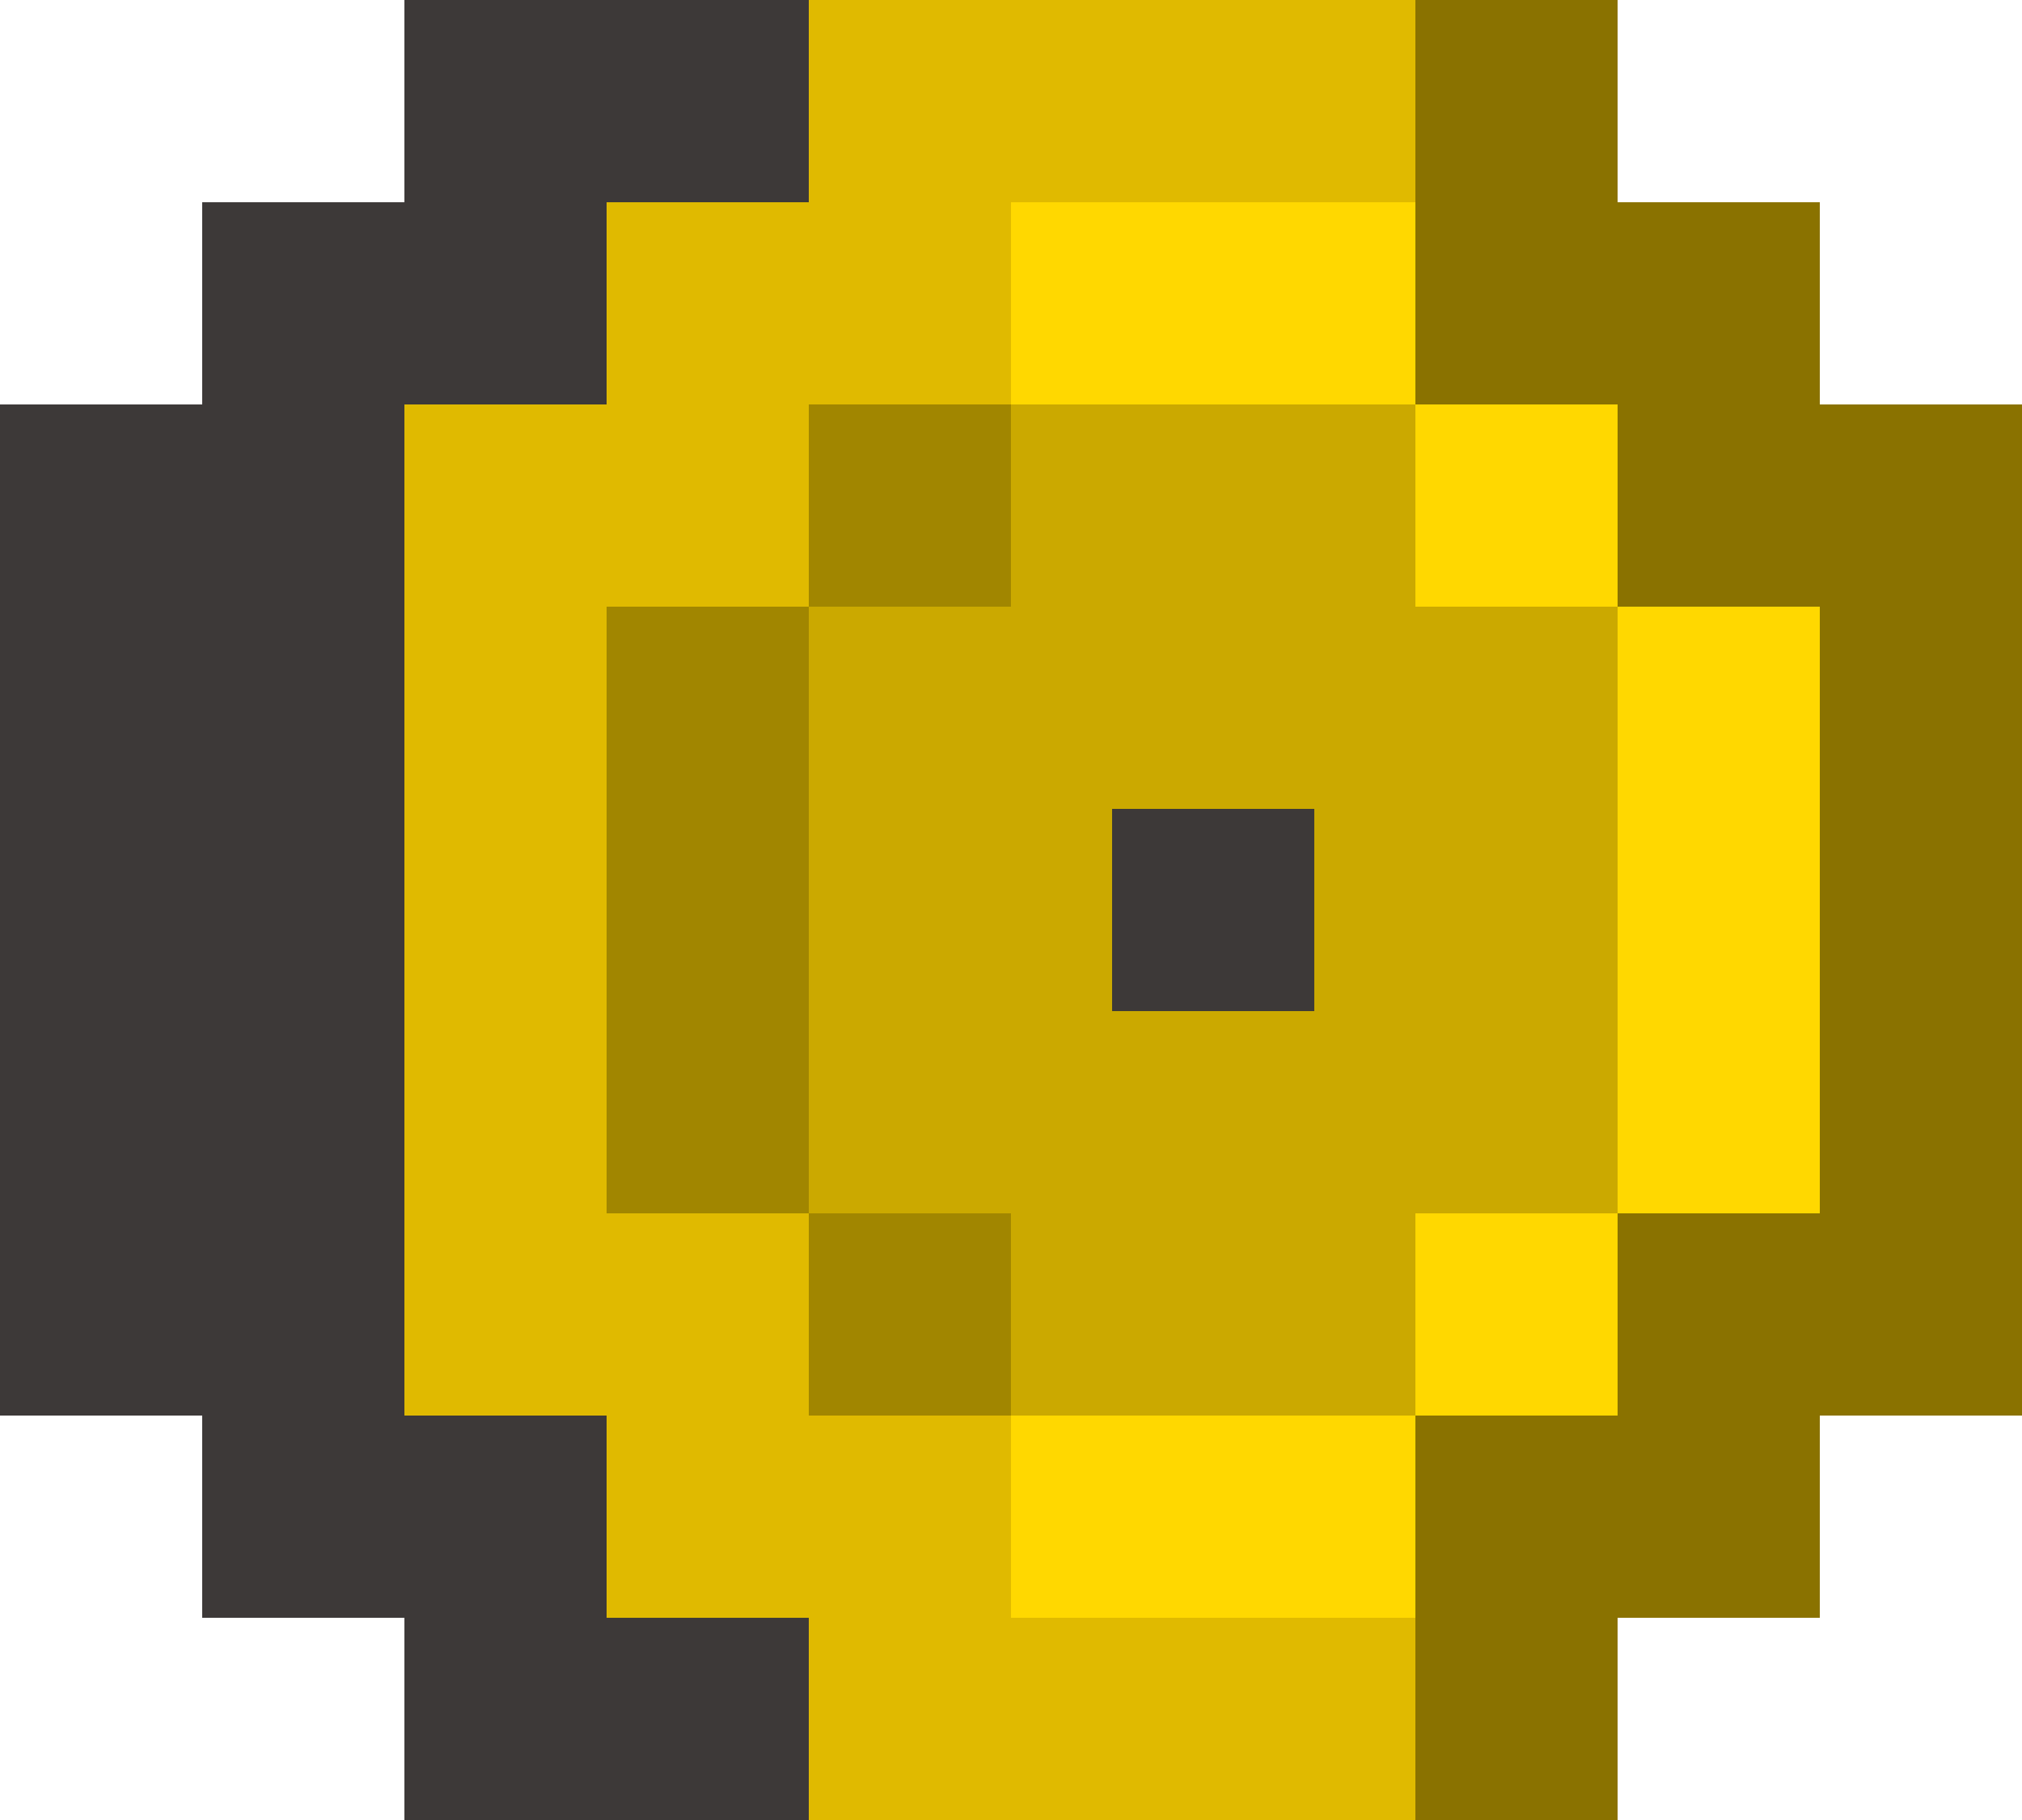
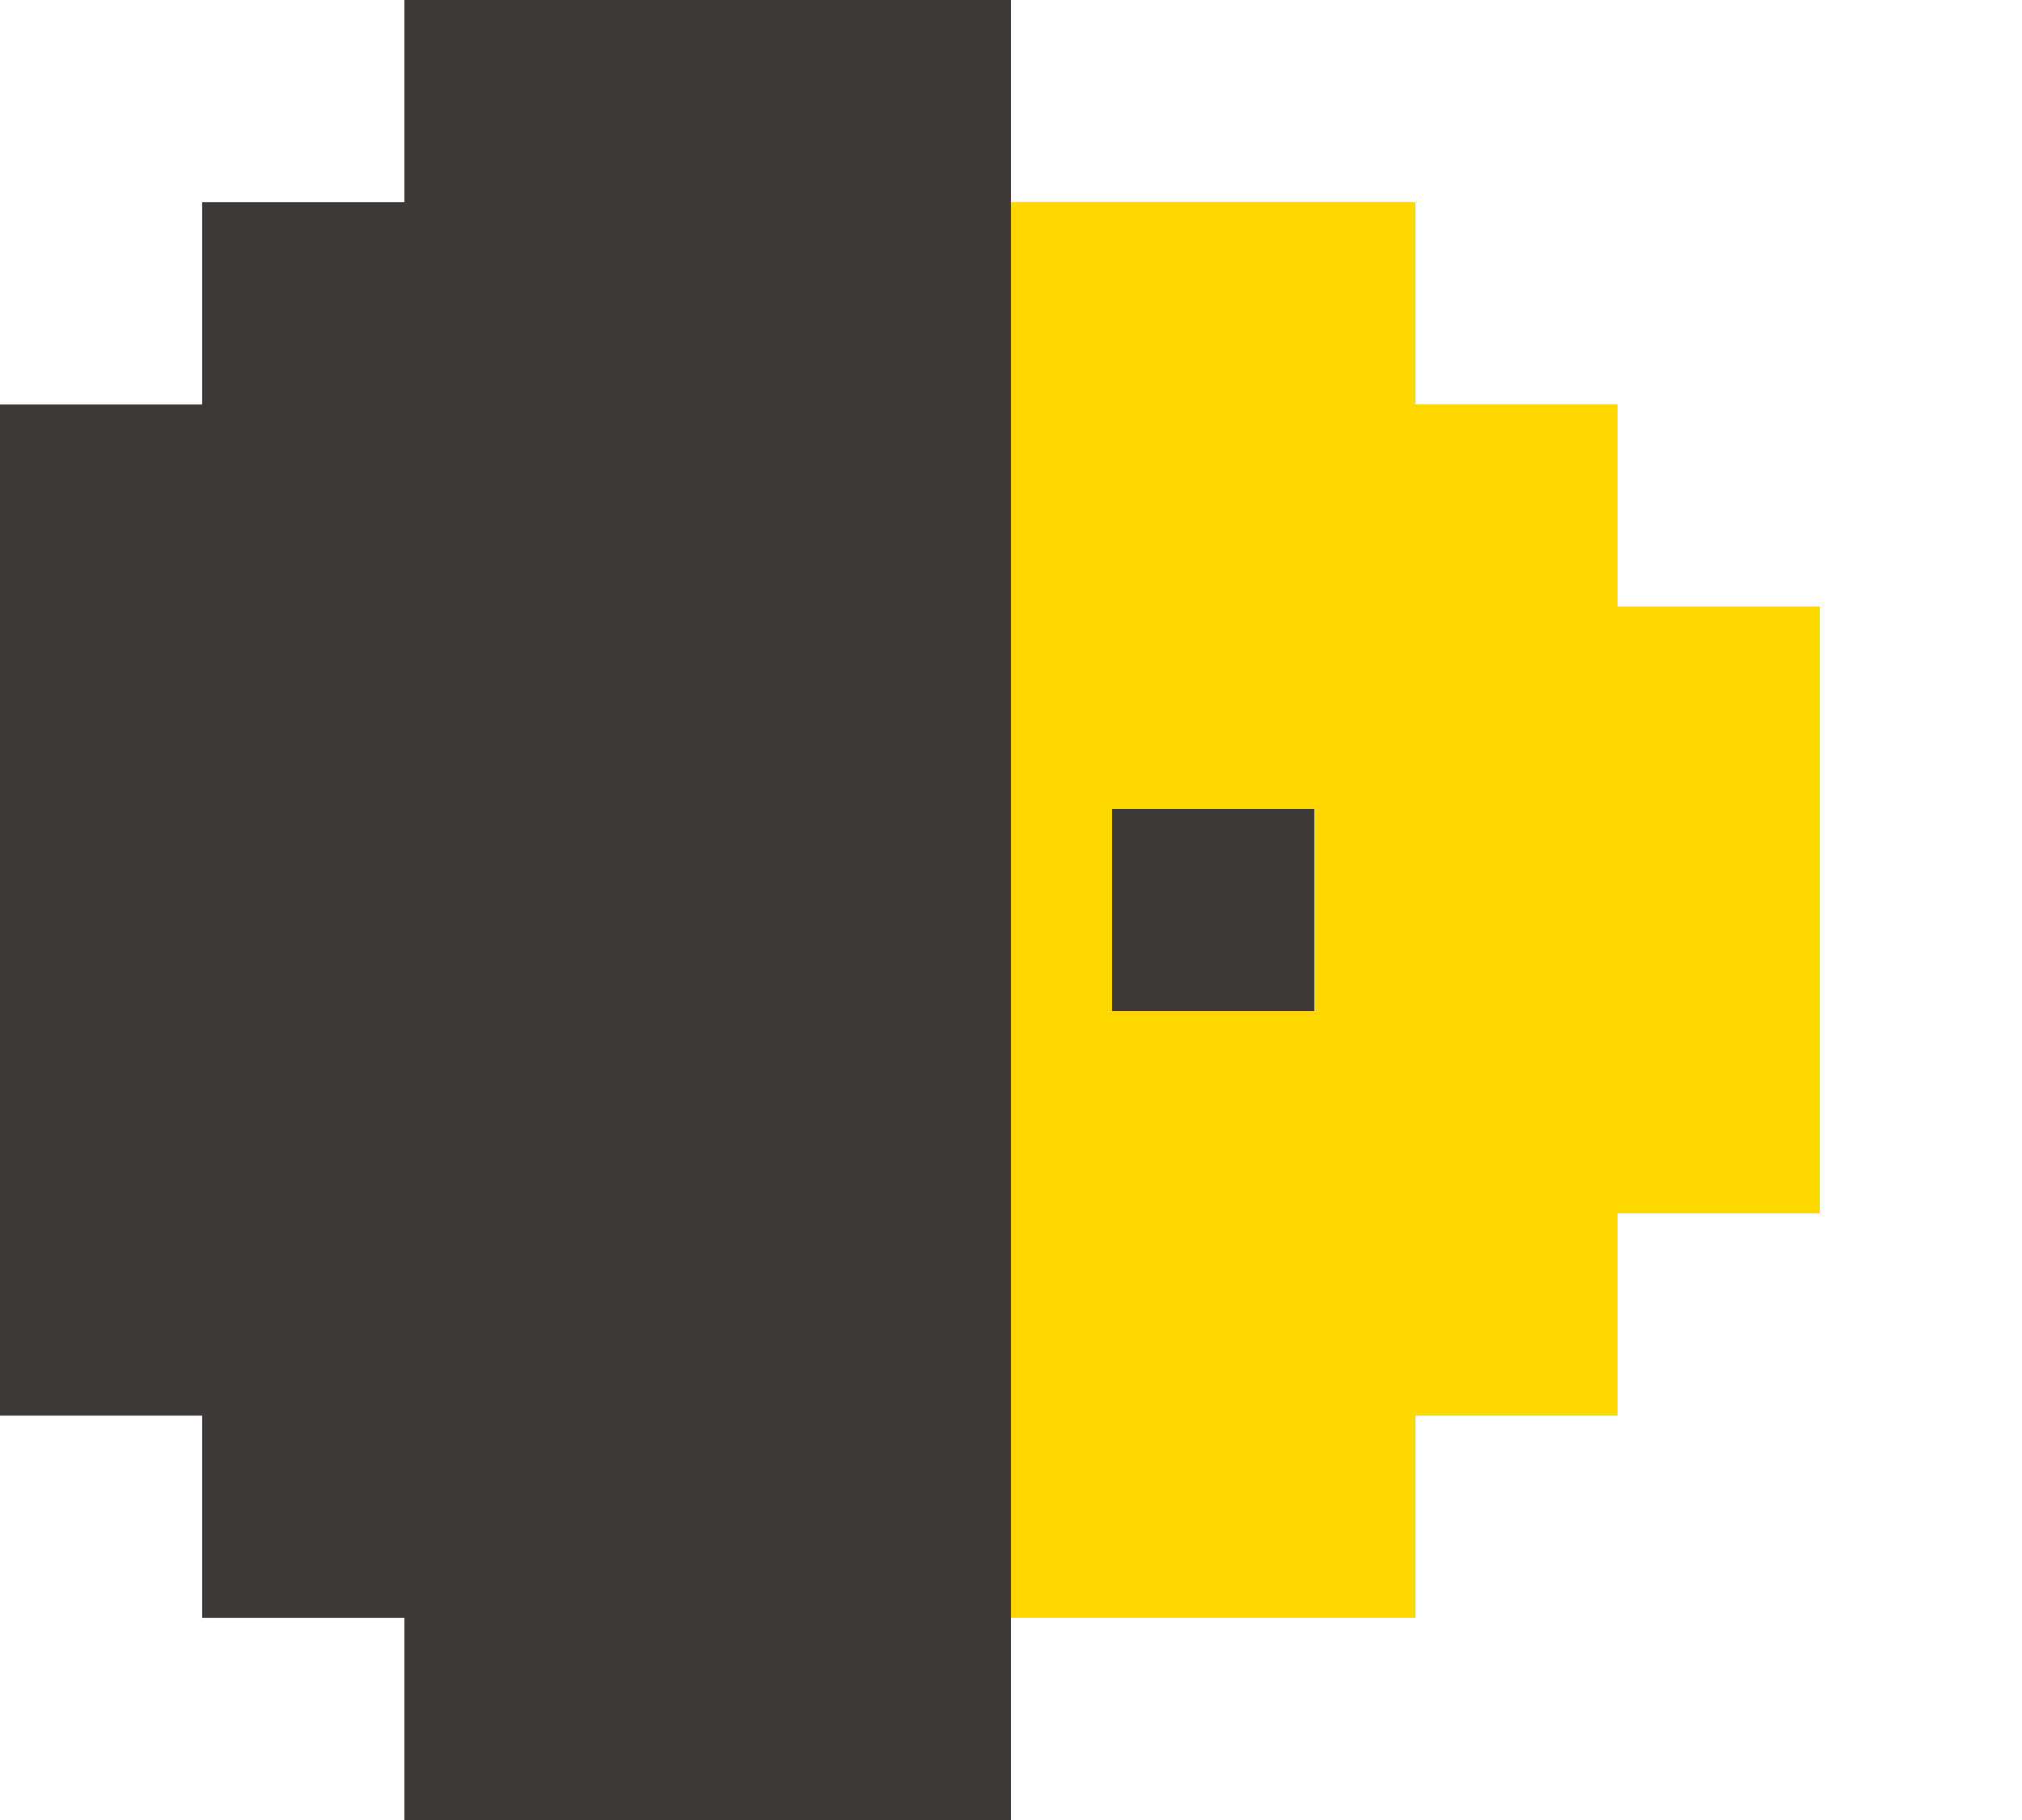
<svg xmlns="http://www.w3.org/2000/svg" viewBox="0 0 566.93 510.24">
  <defs>
    <style>.a{fill:#3d3938;}.b{fill:#e0ba00;}.c{fill:#8a7200;}.d{fill:#a18600;}.e{fill:#ffd800;}.f{fill:#cba900;}</style>
  </defs>
  <polygon class="a" points="56.69 396.85 56.69 453.55 113.39 453.55 113.39 510.24 283.46 510.24 283.46 0 113.39 0 113.39 56.7 56.69 56.7 56.69 113.39 0 113.39 0 396.85 56.69 396.85" />
-   <polygon class="b" points="170.08 396.85 170.08 453.55 226.77 453.55 226.77 510.24 425.19 510.24 425.19 0 226.77 0 226.77 56.7 170.08 56.7 170.08 113.39 113.39 113.39 113.39 396.85 170.08 396.85" />
-   <polygon class="c" points="396.85 510.24 453.54 510.24 453.54 453.55 510.24 453.55 510.24 396.85 566.93 396.85 566.93 113.39 510.24 113.39 510.24 56.7 453.54 56.7 453.54 0 396.85 0 396.85 510.24" />
-   <polygon class="d" points="226.77 113.38 226.77 170.08 170.08 170.08 170.08 340.16 226.77 340.16 226.77 396.85 283.46 396.85 283.46 113.38 226.77 113.38" />
-   <rect class="e" x="396.85" y="340.16" width="56.69" height="56.69" />
  <rect class="e" x="396.85" y="113.39" width="56.69" height="56.69" />
  <polygon class="e" points="510.24 170.08 453.54 170.08 453.54 113.39 396.85 113.39 396.85 56.7 283.46 56.7 283.46 453.55 396.85 453.55 396.85 396.85 453.54 396.85 453.54 340.16 510.24 340.16 510.24 170.08" />
-   <polygon class="f" points="226.77 340.16 283.47 340.16 283.47 396.85 396.85 396.85 396.85 340.16 453.54 340.16 453.54 170.08 396.85 170.08 396.85 113.39 283.47 113.39 283.47 170.08 226.77 170.08 226.77 340.16" />
  <rect class="a" x="311.81" y="226.77" width="56.69" height="56.69" />
</svg>